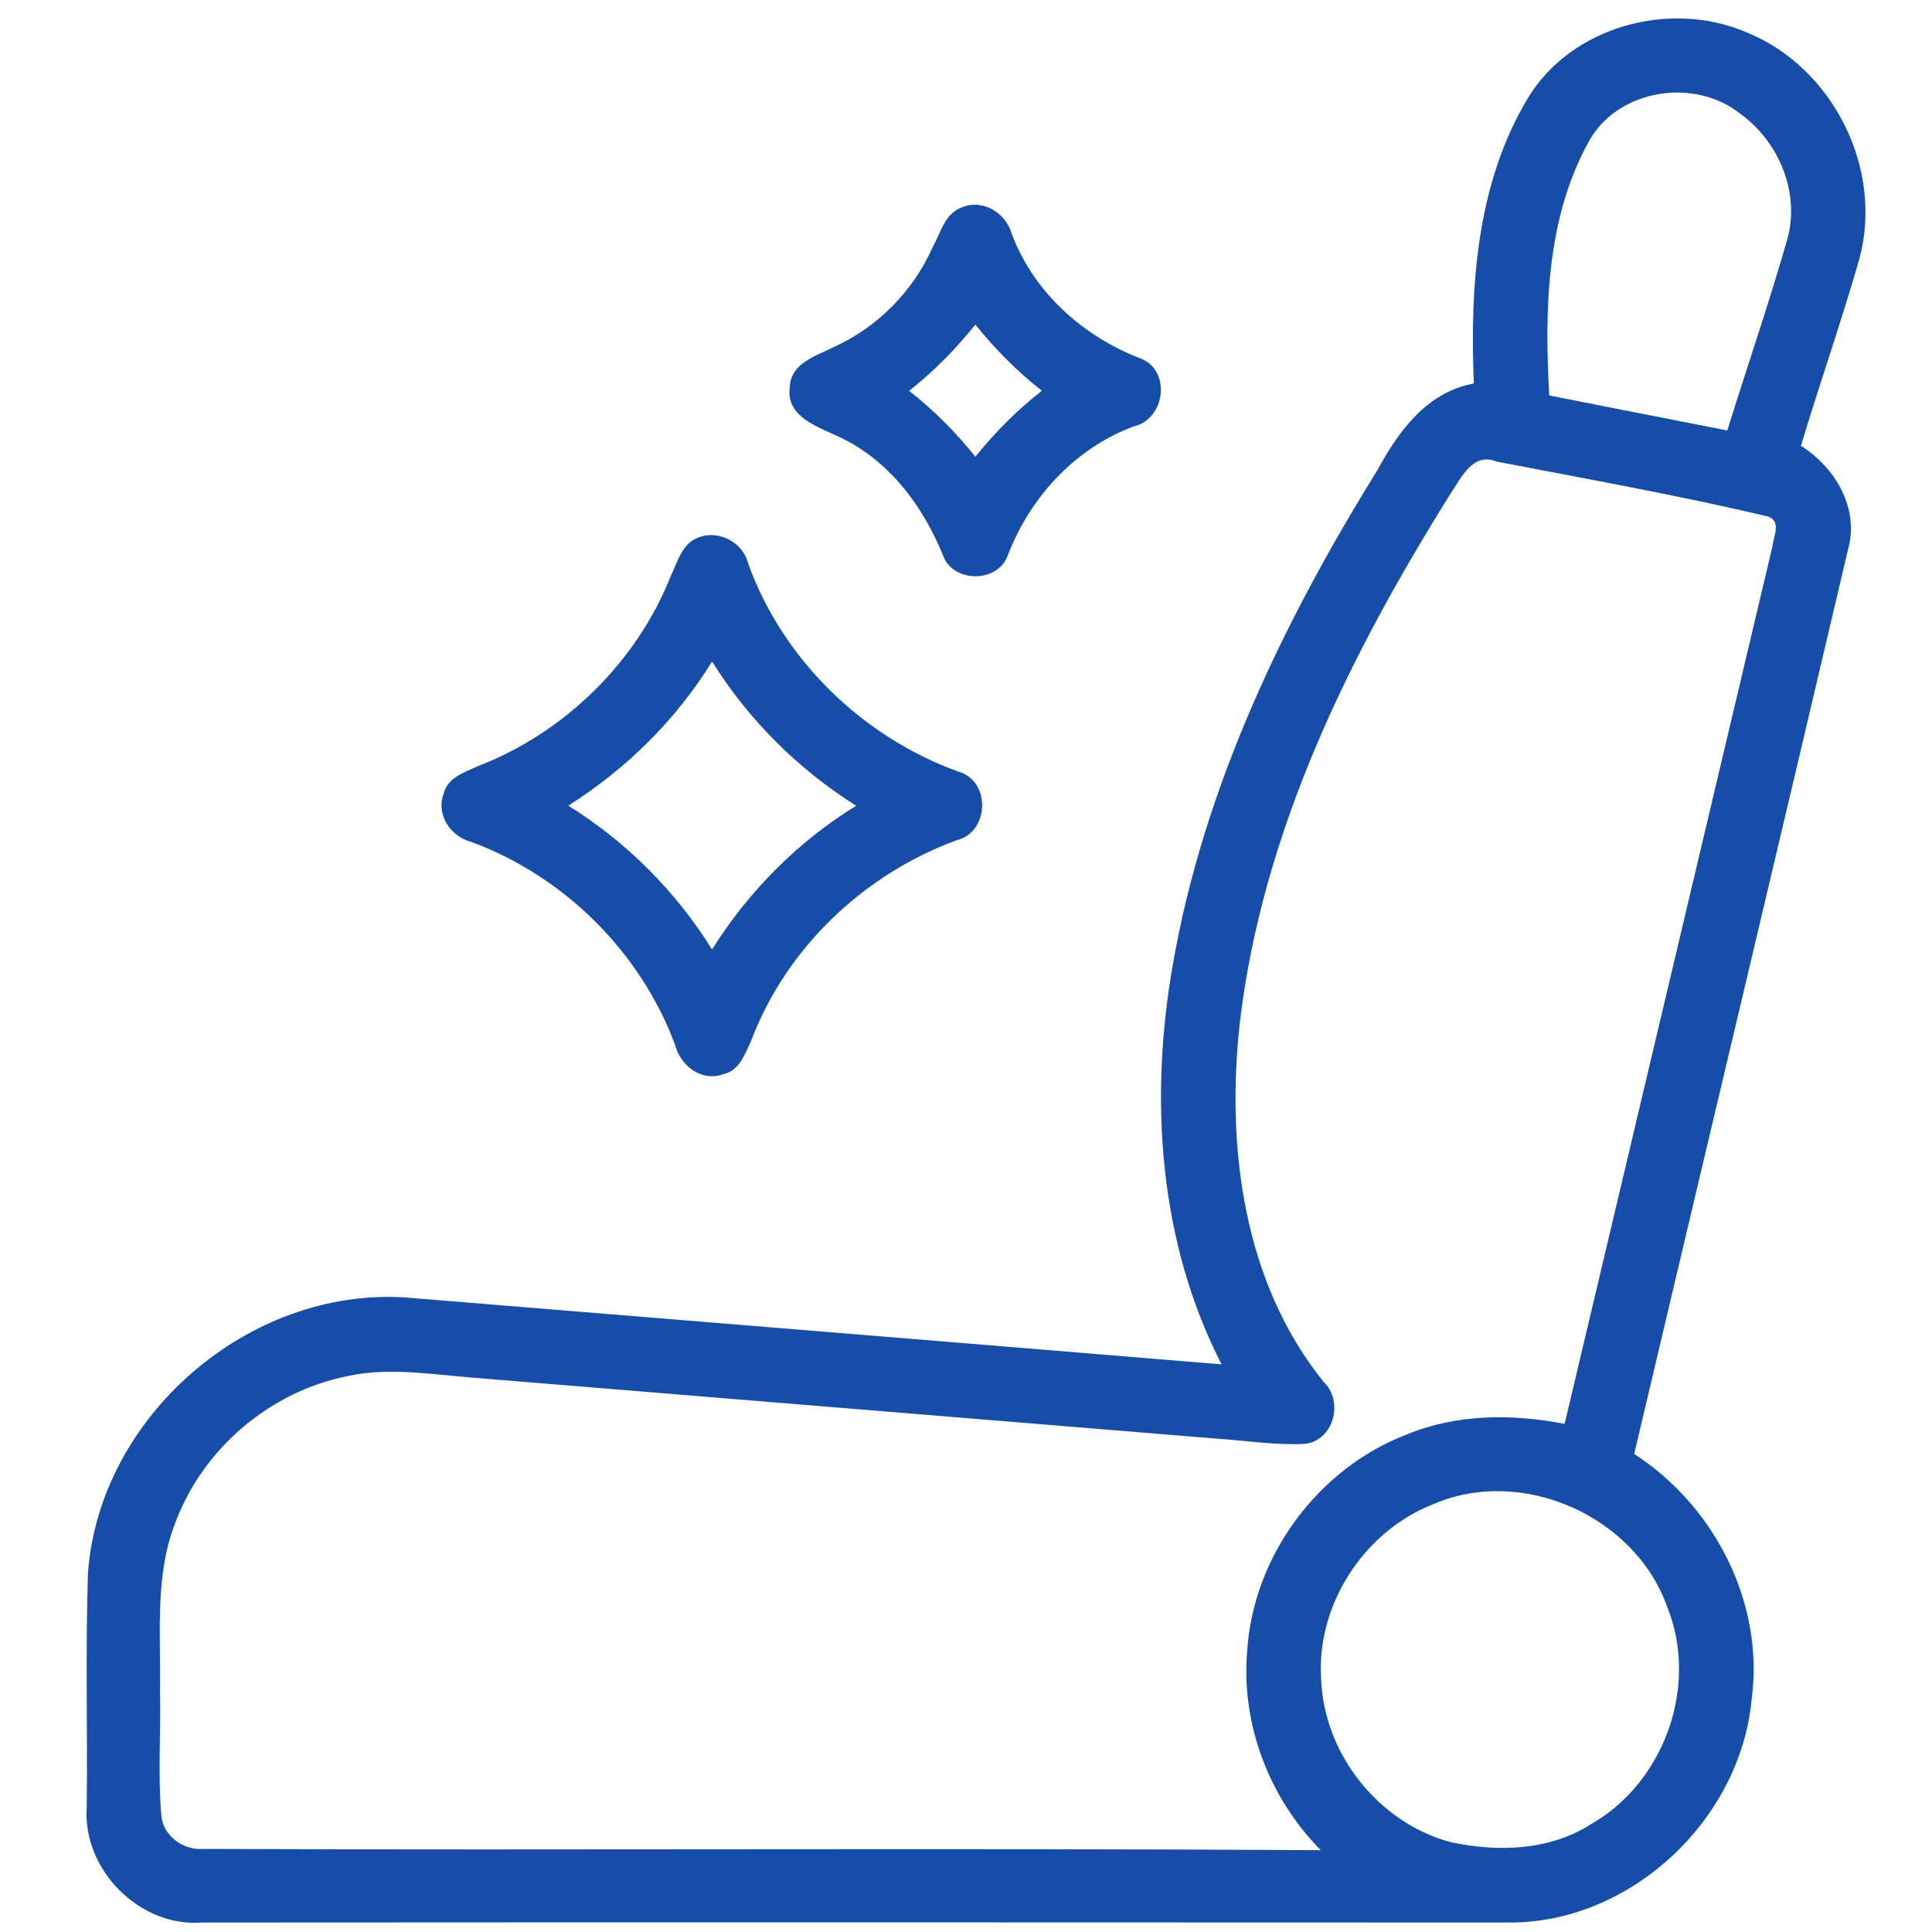
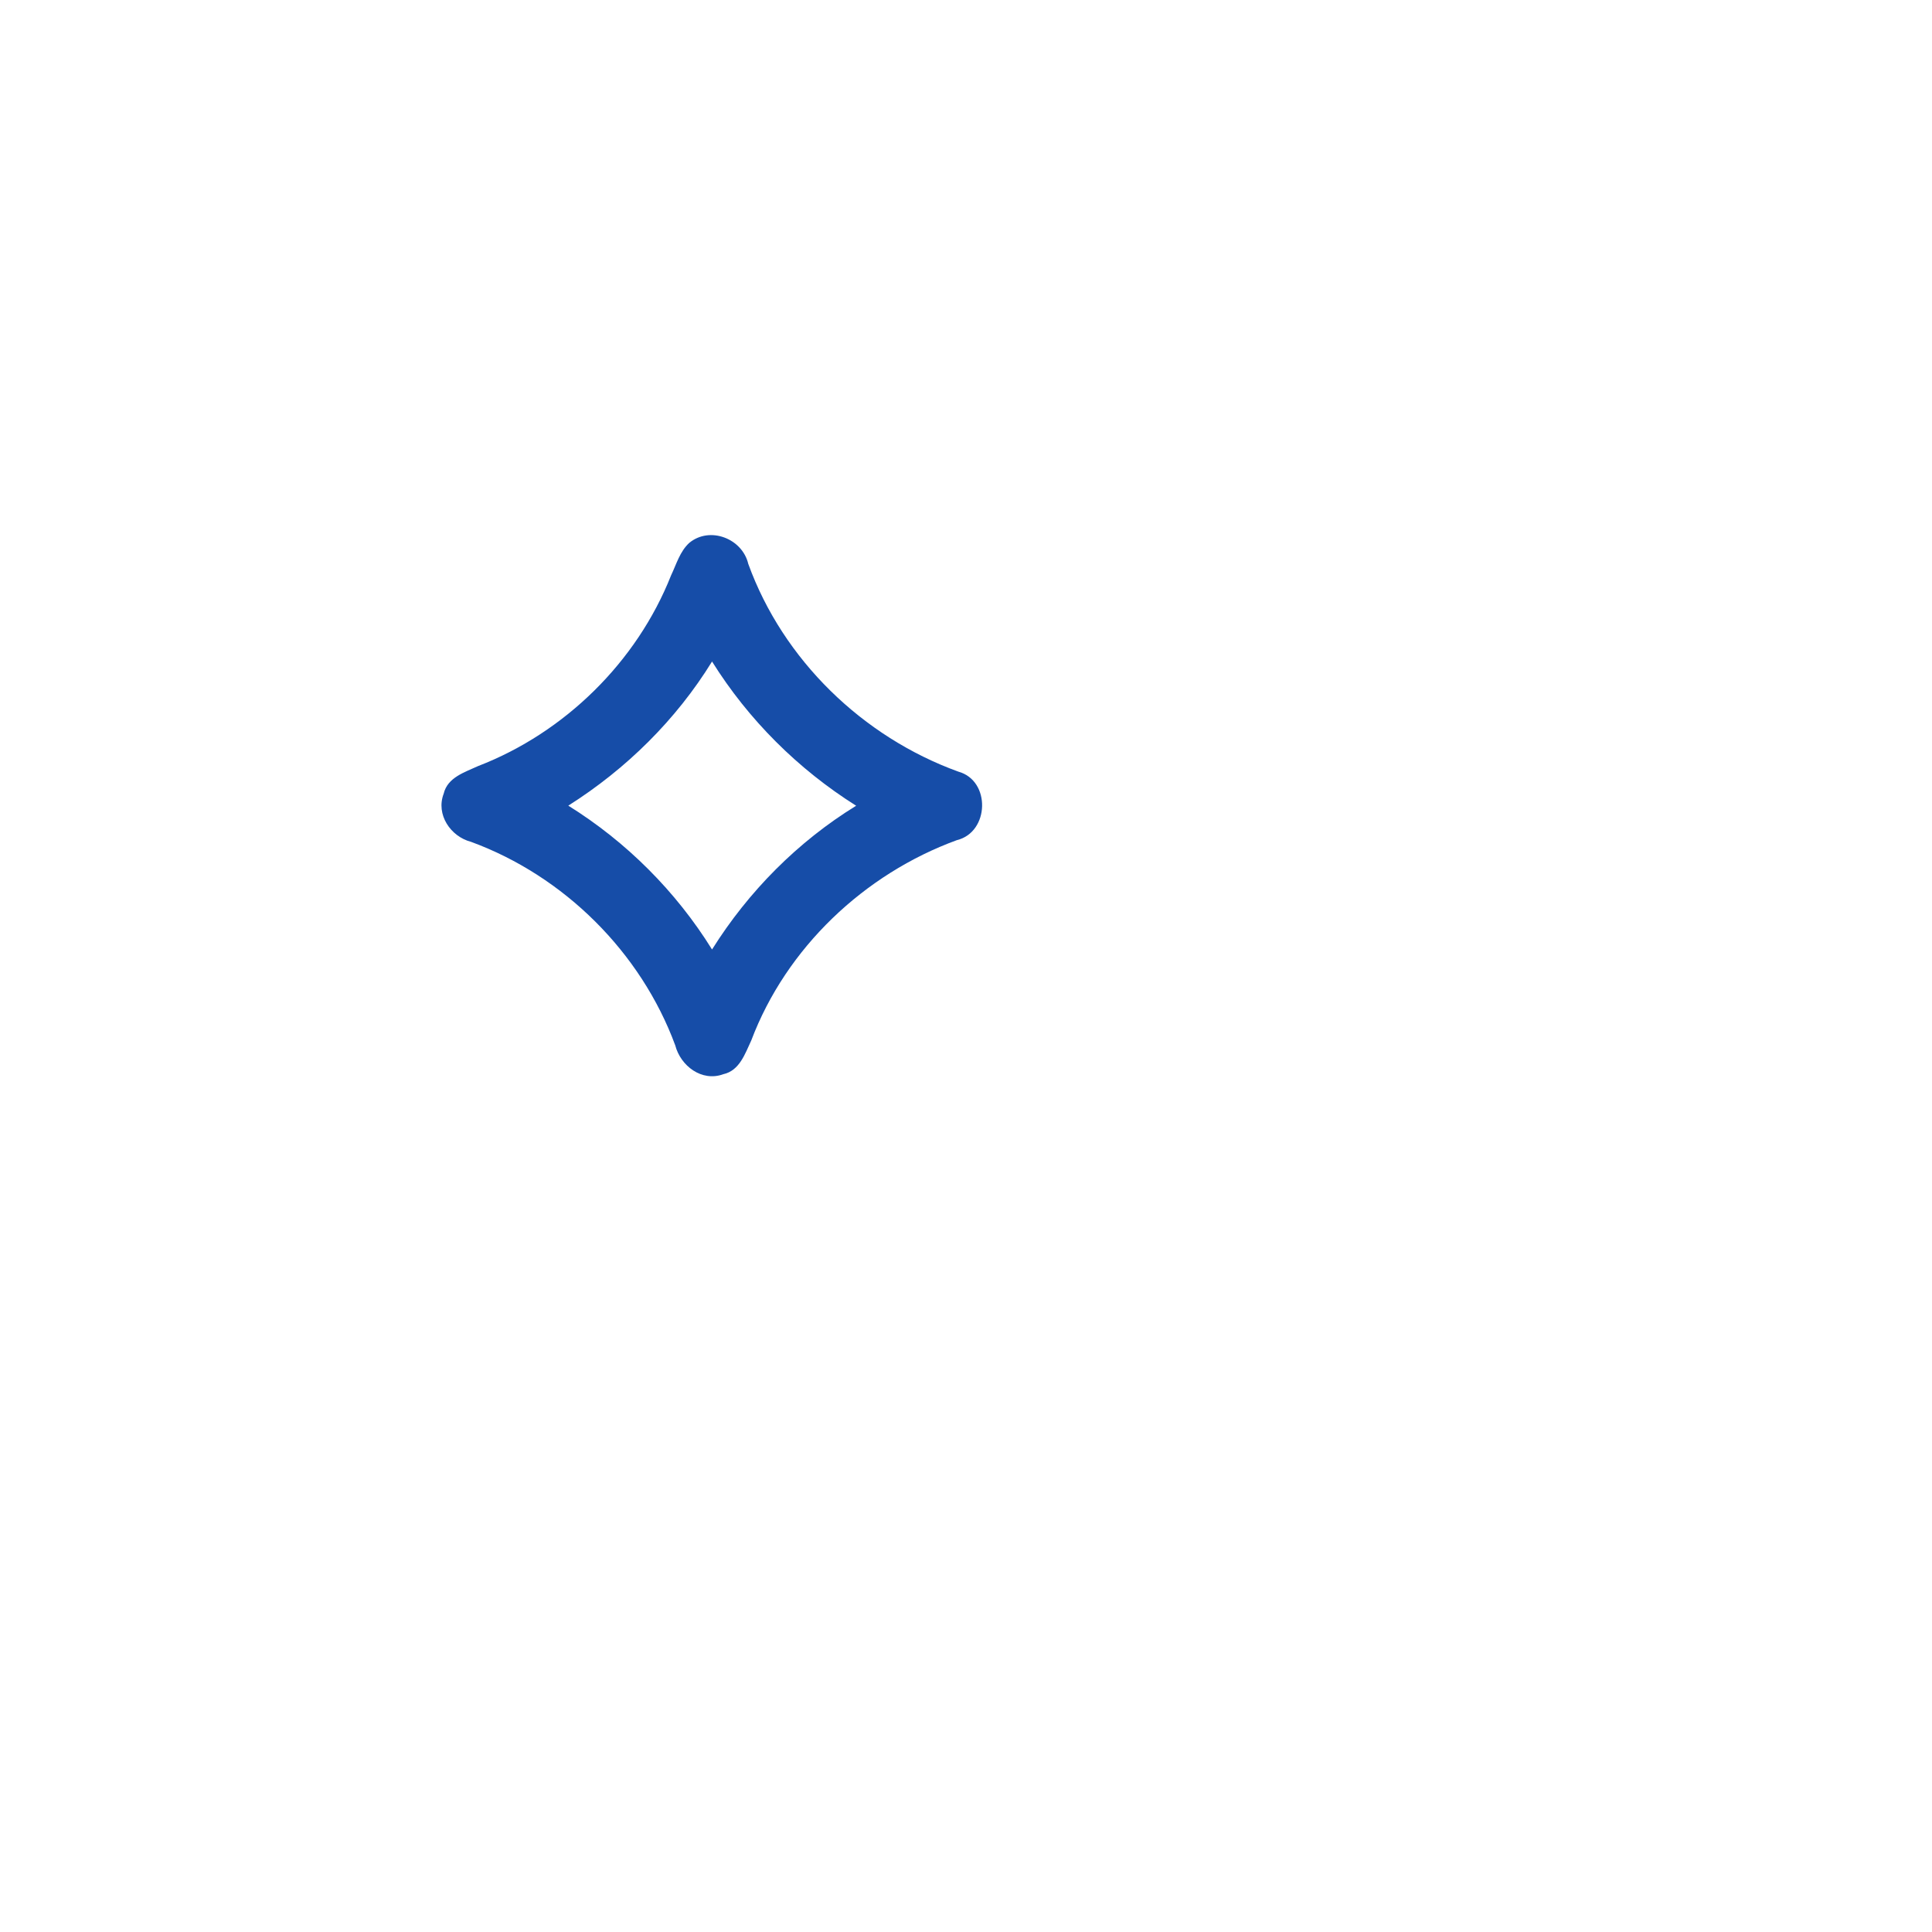
<svg xmlns="http://www.w3.org/2000/svg" width="200pt" height="200pt" viewBox="0 0 200 200" version="1.1">
  <g id="#164da8ff">
-     <path fill="#164da8" opacity="1.00" d=" M 158.18 10.13 C 162.68 2.71 172.86 -0.02 180.71 3.31 C 189.70 6.88 195.02 17.44 192.48 26.80 C 190.62 33.29 188.38 39.68 186.43 46.15 C 190.01 48.41 192.52 52.65 191.29 56.95 C 183.97 88.15 176.53 119.32 169.17 150.51 C 177.51 155.91 182.66 165.96 181.33 175.92 C 180.16 188.45 168.71 199.18 156.03 199.02 C 110.99 199.00 65.94 198.99 20.90 199.02 C 14.44 199.52 8.52 193.53 8.98 187.09 C 9.07 179.04 8.85 170.98 9.10 162.93 C 10.23 146.64 25.77 133.21 42.04 134.32 C 70.18 136.63 98.32 138.91 126.46 141.24 C 119.97 128.62 118.98 113.83 121.38 100.02 C 124.56 81.58 132.80 64.44 142.60 48.65 C 144.79 44.60 147.74 40.58 152.57 39.70 C 152.16 29.64 152.86 18.95 158.18 10.13 M 164.52 14.56 C 160.07 22.54 159.87 32.05 160.38 40.94 C 166.52 42.16 172.67 43.36 178.81 44.56 C 180.85 37.98 183.11 31.46 185.00 24.84 C 186.39 20.01 184.16 14.64 180.14 11.77 C 175.41 8.00 167.54 9.21 164.52 14.56 M 150.13 51.15 C 139.68 67.85 130.66 86.11 128.34 105.91 C 126.92 118.71 128.70 132.76 137.03 143.06 C 139.14 145.08 138.06 149.18 135.03 149.47 C 132.01 149.62 129.00 149.13 125.99 148.93 C 100.33 146.82 74.66 144.73 48.99 142.62 C 44.66 142.28 40.25 141.51 35.94 142.46 C 28.05 144.04 21.17 149.82 18.27 157.32 C 15.97 162.91 16.66 169.07 16.56 174.96 C 16.67 179.30 16.32 183.66 16.71 188.00 C 16.91 190.07 18.99 191.55 21.01 191.40 C 59.58 191.55 98.16 191.29 136.73 191.53 C 131.39 186.14 128.45 178.48 129.11 170.89 C 129.73 161.09 136.43 152.03 145.59 148.51 C 150.77 146.36 156.54 146.34 161.97 147.40 C 169.15 117.14 176.29 86.88 183.47 56.62 C 183.57 55.55 184.49 53.90 182.95 53.45 C 173.68 51.26 164.28 49.59 154.92 47.78 C 152.44 46.77 151.25 49.50 150.13 51.15 M 148.43 155.69 C 141.18 158.49 136.19 166.20 136.77 173.98 C 137.11 181.62 142.73 188.68 150.11 190.68 C 155.00 191.76 160.44 191.59 164.76 188.80 C 172.30 184.48 175.86 174.49 172.61 166.41 C 169.32 156.99 157.63 151.74 148.43 155.69 Z" />
-     <path fill="#164da8" opacity="1.00" d=" M 99.45 21.52 C 101.63 20.51 104.12 21.98 104.73 24.20 C 107.00 30.24 112.07 34.79 118.02 37.09 C 121.30 38.30 120.64 43.42 117.34 44.15 C 111.27 46.42 106.65 51.46 104.34 57.45 C 103.33 60.41 98.58 60.38 97.59 57.42 C 95.49 52.27 91.90 47.50 86.71 45.16 C 84.56 44.13 81.32 43.11 81.76 40.06 C 81.85 37.63 84.39 36.88 86.18 35.99 C 90.75 33.96 94.51 30.19 96.53 25.62 C 97.35 24.19 97.75 22.20 99.45 21.52 M 94.11 40.46 C 96.66 42.45 98.95 44.75 100.97 47.28 C 103.00 44.75 105.30 42.45 107.85 40.45 C 105.29 38.44 103.00 36.13 100.97 33.60 C 98.94 36.13 96.66 38.45 94.11 40.46 Z" />
    <path fill="#164da8" opacity="1.00" d=" M 71.35 56.20 C 73.48 54.44 76.84 55.74 77.46 58.37 C 81.06 68.31 89.30 76.29 99.21 79.88 C 102.59 80.81 102.43 86.15 99.06 86.97 C 89.47 90.47 81.39 98.12 77.77 107.71 C 77.13 109.07 76.56 110.83 74.88 111.20 C 72.65 112.02 70.45 110.34 69.90 108.21 C 66.34 98.57 58.40 90.69 48.77 87.15 C 46.64 86.60 45.10 84.32 45.93 82.16 C 46.33 80.47 48.12 79.94 49.50 79.30 C 58.47 75.84 65.93 68.51 69.47 59.56 C 70.02 58.41 70.38 57.09 71.35 56.20 M 58.83 83.40 C 64.85 87.15 69.97 92.27 73.71 98.29 C 77.48 92.28 82.58 87.13 88.63 83.41 C 82.61 79.62 77.48 74.51 73.71 68.48 C 69.98 74.53 64.82 79.61 58.83 83.40 Z" />
  </g>
</svg>